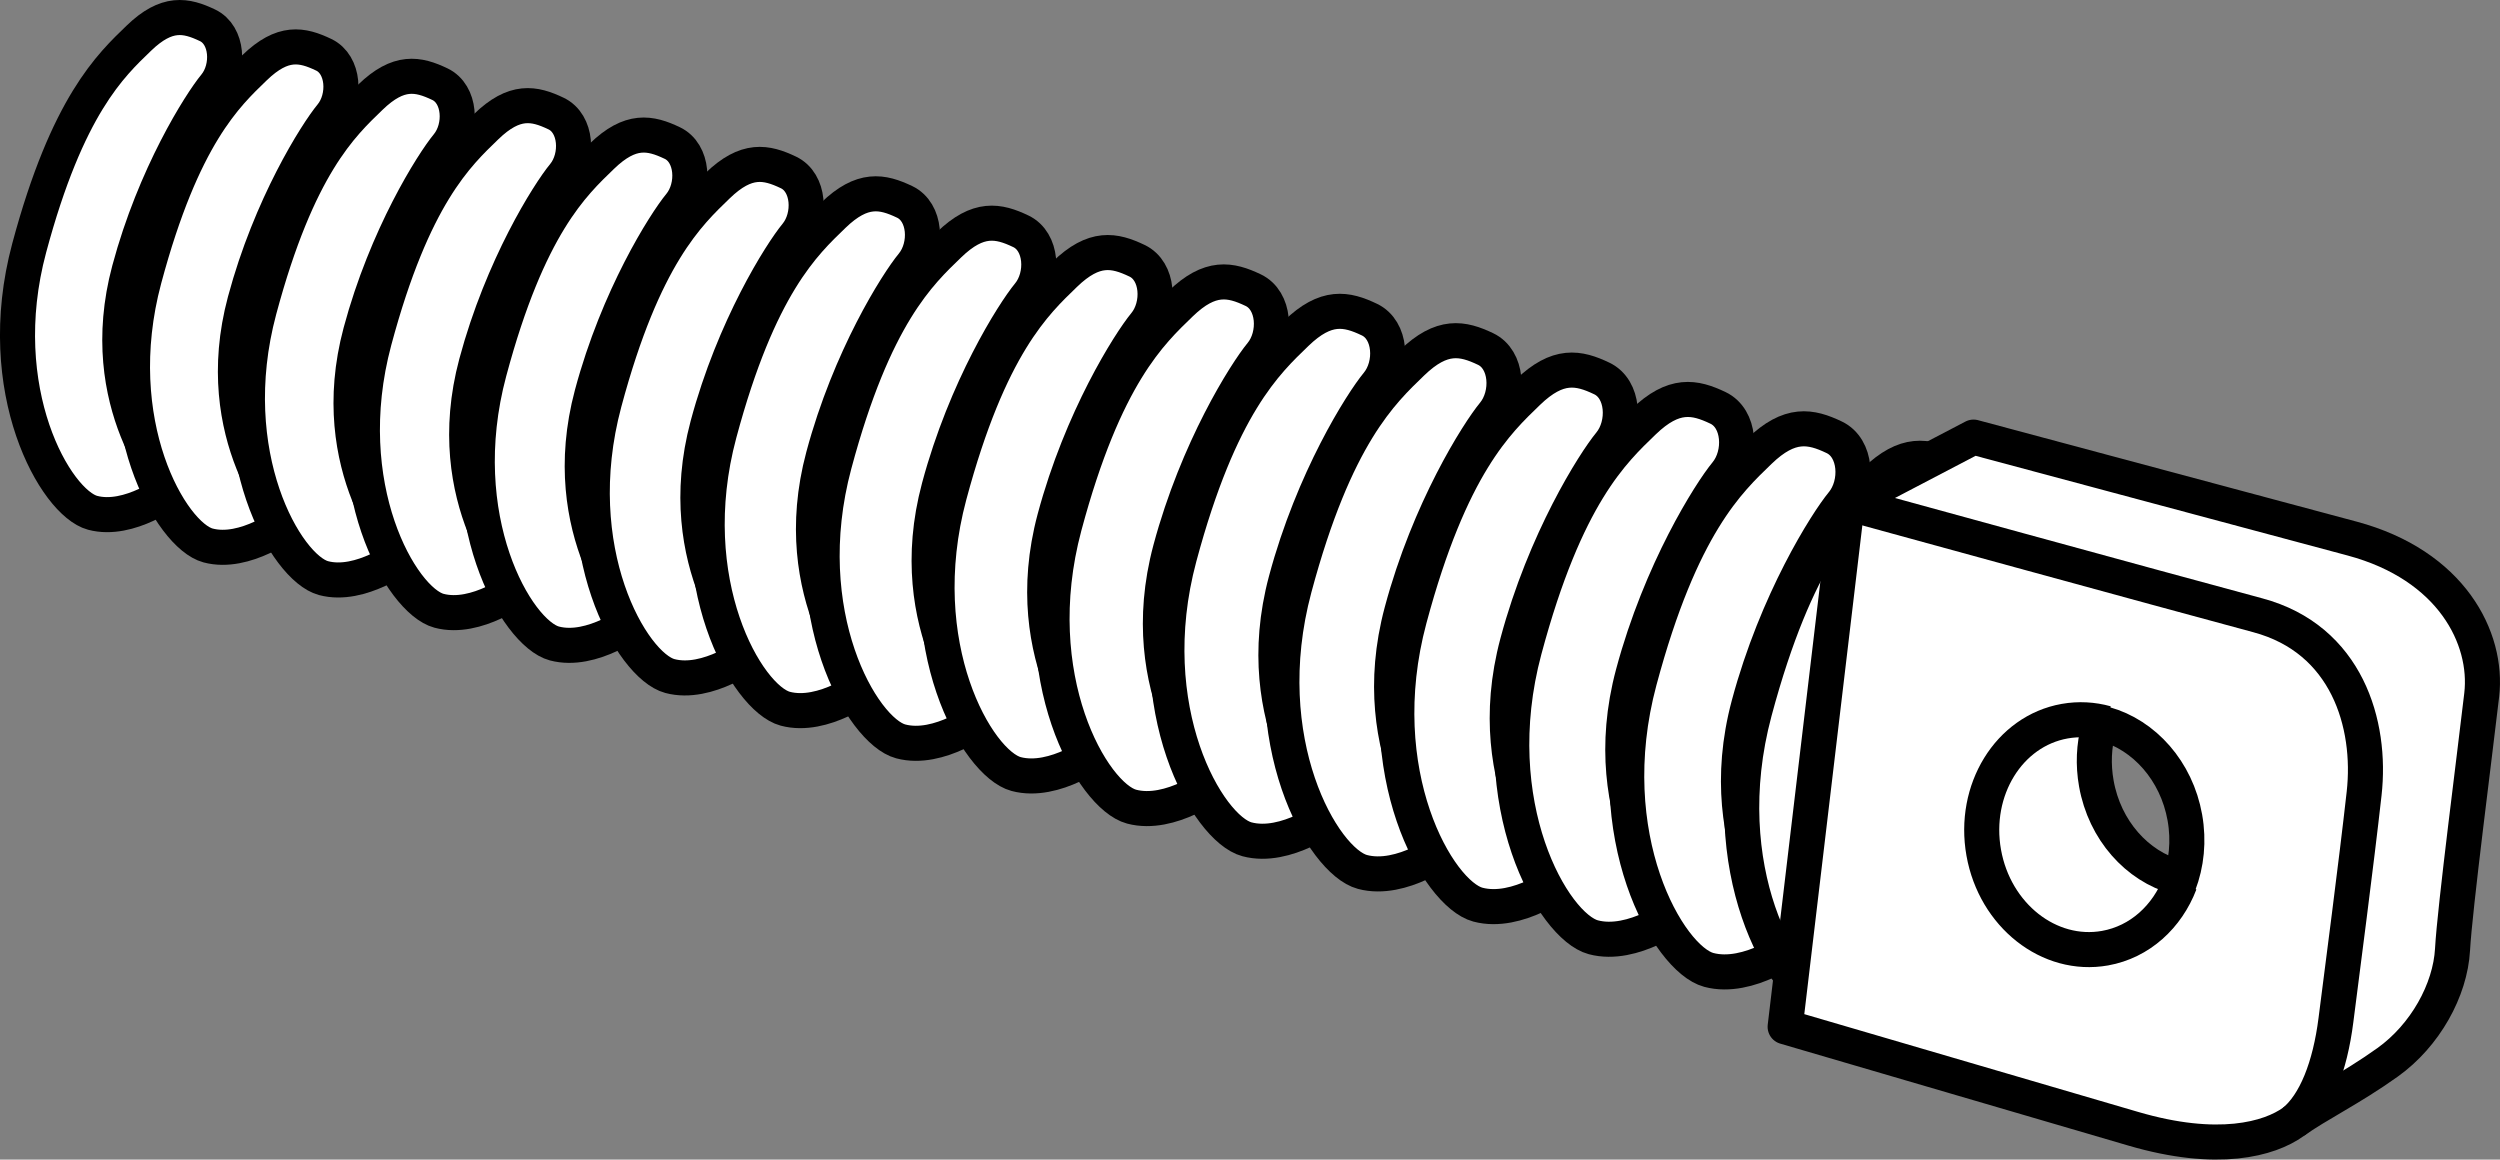
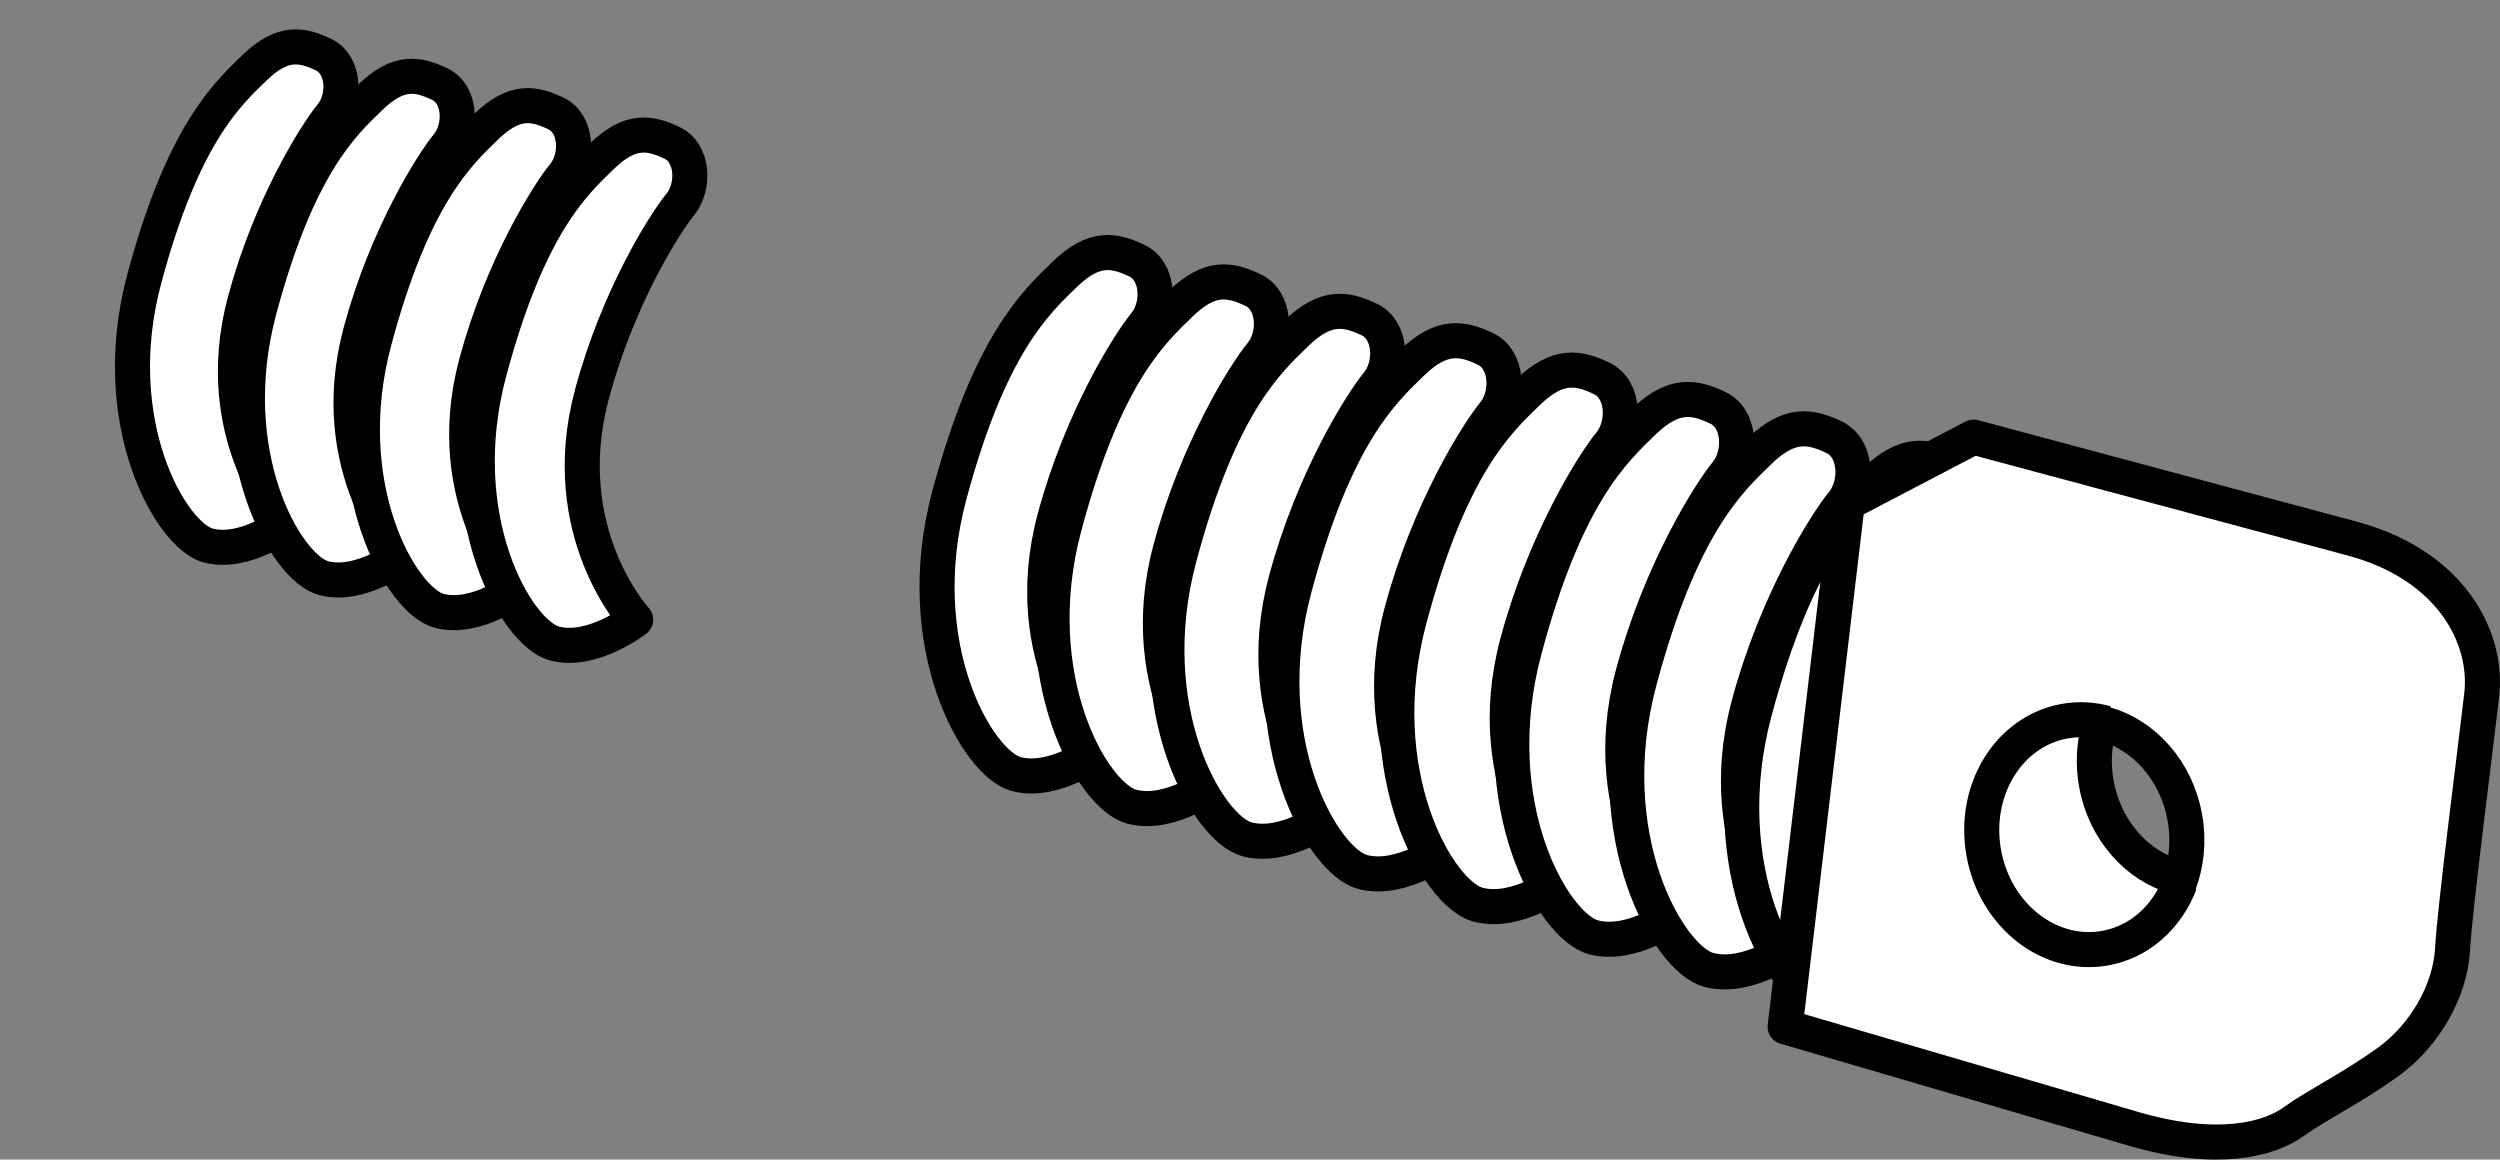
<svg xmlns="http://www.w3.org/2000/svg" version="1.1" id="image_1_" x="0px" y="0px" width="57.039px" height="26.457px" viewBox="0 0 57.039 26.457" enable-background="new 0 0 57.039 26.457" xml:space="preserve">
  <rect x="0" y="0" width="57.039" height="26.457" fill="#808080" stroke="none" />
  <g>
-     <path fill="#FFFFFF" stroke="#000000" stroke-width="0.8" stroke-linejoin="round" stroke-miterlimit="10" d="M2.949,6.162   c0.58-2.165,1.623-3.804,1.957-4.21s0.294-1.153-0.172-1.375C4.243,0.343,3.807,0.254,3.168,0.871   S1.539,2.402,0.666,5.659s0.606,5.816,1.447,6.041c0.841,0.225,1.809-0.529,1.809-0.529S2.126,9.231,2.949,6.162z" />
    <path fill="#FFFFFF" stroke="#000000" stroke-width="0.8" stroke-linejoin="round" stroke-miterlimit="10" d="M7.385,1.249   C6.891,1.013,6.452,0.923,5.809,1.544S4.169,3.085,3.291,6.364s0.61,5.854,1.456,6.081s1.821-0.532,1.821-0.532   S4.76,9.959,5.588,6.871c0.584-2.179,1.634-3.83,1.97-4.238S7.854,1.472,7.385,1.249z" />
    <path fill="#FFFFFF" stroke="#000000" stroke-width="0.8" stroke-linejoin="round" stroke-miterlimit="10" d="M10.036,1.92   c-0.497-0.237-0.939-0.328-1.586,0.298C7.803,2.843,6.799,3.769,5.915,7.069s0.614,5.893,1.466,6.121   s1.833-0.536,1.833-0.536S7.394,10.688,8.227,7.579C8.815,5.386,9.872,3.724,10.21,3.313S10.508,2.145,10.036,1.92z" />
    <path fill="#FFFFFF" stroke="#000000" stroke-width="0.8" stroke-linejoin="round" stroke-miterlimit="10" d="M12.687,2.591   c-0.5-0.239-0.945-0.33-1.596,0.3s-1.661,1.561-2.551,4.883s0.618,5.931,1.476,6.161s1.844-0.539,1.844-0.539   s-1.831-1.979-0.993-5.108c0.592-2.208,1.655-3.88,1.996-4.294C13.203,3.58,13.162,2.818,12.687,2.591z" />
    <path fill="#FFFFFF" stroke="#000000" stroke-width="0.8" stroke-linejoin="round" stroke-miterlimit="10" d="M15.338,3.263   c-0.504-0.24-0.951-0.332-1.607,0.302s-1.672,1.571-2.568,4.915c-0.896,3.344,0.622,5.97,1.485,6.201   s1.856-0.543,1.856-0.543s-1.843-1.992-0.999-5.141c0.595-2.222,1.666-3.905,2.009-4.322   C15.857,4.258,15.816,3.491,15.338,3.263z" />
-     <path fill="#FFFFFF" stroke="#000000" stroke-width="0.8" stroke-linejoin="round" stroke-miterlimit="10" d="M17.989,3.934   c-0.507-0.242-0.958-0.334-1.617,0.303c-0.659,0.638-1.683,1.581-2.584,4.946s0.626,6.008,1.495,6.241   c0.868,0.233,1.868-0.546,1.868-0.546s-1.855-2.005-1.006-5.174c0.599-2.236,1.677-3.93,2.022-4.349   C18.512,4.935,18.47,4.164,17.989,3.934z" />
-     <path fill="#FFFFFF" stroke="#000000" stroke-width="0.8" stroke-linejoin="round" stroke-miterlimit="10" d="M20.64,4.606   c-0.51-0.243-0.964-0.336-1.627,0.305s-1.693,1.591-2.601,4.978s0.63,6.046,1.504,6.281   c0.874,0.234,1.88-0.55,1.88-0.55s-1.867-2.018-1.012-5.207c0.603-2.25,1.687-3.955,2.035-4.377   C21.166,5.613,21.124,4.837,20.64,4.606z" />
-     <path fill="#FFFFFF" stroke="#000000" stroke-width="0.8" stroke-linejoin="round" stroke-miterlimit="10" d="M23.291,5.277   c-0.513-0.245-0.97-0.338-1.638,0.307s-1.704,1.601-2.617,5.01c-0.913,3.408,0.634,6.085,1.514,6.321   c0.879,0.236,1.892-0.553,1.892-0.553s-1.879-2.03-1.018-5.24c0.607-2.265,1.698-3.98,2.047-4.405   C23.821,6.291,23.779,5.51,23.291,5.277z" />
    <path fill="#FFFFFF" stroke="#000000" stroke-width="0.8" stroke-linejoin="round" stroke-miterlimit="10" d="M25.942,5.949   c-0.517-0.247-0.976-0.341-1.648,0.309s-1.715,1.612-2.634,5.041s0.638,6.123,1.523,6.361   c0.885,0.237,1.904-0.557,1.904-0.557s-1.89-2.043-1.025-5.274c0.611-2.279,1.709-4.005,2.06-4.433   C26.475,6.969,26.433,6.183,25.942,5.949z" />
    <path fill="#FFFFFF" stroke="#000000" stroke-width="0.8" stroke-linejoin="round" stroke-miterlimit="10" d="M28.593,6.62   c-0.52-0.248-0.982-0.343-1.658,0.311s-1.726,1.622-2.65,5.073s0.642,6.162,1.533,6.4   s1.916-0.56,1.916-0.56s-1.902-2.056-1.031-5.307c0.615-2.293,1.719-4.031,2.073-4.461   C29.13,7.647,29.087,6.856,28.593,6.62z" />
    <path fill="#FFFFFF" stroke="#000000" stroke-width="0.8" stroke-linejoin="round" stroke-miterlimit="10" d="M31.244,7.292   c-0.523-0.25-0.988-0.345-1.669,0.313c-0.681,0.658-1.736,1.632-2.667,5.104s0.646,6.2,1.542,6.44   c0.896,0.24,1.928-0.564,1.928-0.564s-1.914-2.069-1.038-5.34c0.618-2.308,1.73-4.056,2.086-4.488   C31.784,8.325,31.741,7.529,31.244,7.292z" />
    <path fill="#FFFFFF" stroke="#000000" stroke-width="0.8" stroke-linejoin="round" stroke-miterlimit="10" d="M33.895,7.963   c-0.526-0.251-0.994-0.347-1.679,0.315s-1.747,1.642-2.683,5.136c-0.936,3.494,0.65,6.239,1.552,6.48   s1.94-0.567,1.94-0.567s-1.926-2.082-1.044-5.373c0.622-2.322,1.741-4.081,2.099-4.516   C34.438,9.002,34.395,8.202,33.895,7.963z" />
    <path fill="#FFFFFF" stroke="#000000" stroke-width="0.8" stroke-linejoin="round" stroke-miterlimit="10" d="M36.546,8.635   c-0.529-0.253-1-0.349-1.689,0.317s-1.758,1.652-2.7,5.168c-0.942,3.516,0.654,6.277,1.562,6.52   c0.907,0.243,1.952-0.571,1.952-0.571s-1.938-2.095-1.05-5.406c0.626-2.336,1.752-4.106,2.112-4.544   C37.093,9.68,37.049,8.875,36.546,8.635z" />
    <path fill="#FFFFFF" stroke="#000000" stroke-width="0.8" stroke-linejoin="round" stroke-miterlimit="10" d="M39.197,9.306   c-0.533-0.254-1.006-0.351-1.7,0.319s-1.769,1.662-2.716,5.199s0.658,6.315,1.571,6.56   c0.913,0.245,1.964-0.574,1.964-0.574s-1.95-2.107-1.057-5.439c0.63-2.35,1.762-4.131,2.125-4.572   S39.703,9.548,39.197,9.306z" />
    <path fill="#FFFFFF" stroke="#000000" stroke-width="0.8" stroke-linejoin="round" stroke-miterlimit="10" d="M41.849,9.977   c-0.536-0.256-1.013-0.353-1.71,0.321c-0.697,0.674-1.779,1.672-2.733,5.231s0.662,6.354,1.581,6.6   c0.918,0.246,1.976-0.578,1.976-0.578s-1.962-2.12-1.063-5.472c0.634-2.365,1.773-4.156,2.138-4.6   S42.358,10.22,41.849,9.977z" />
    <path fill="#FFFFFF" stroke="#000000" stroke-width="0.8" stroke-linejoin="round" stroke-miterlimit="10" d="M42.538,16.788   c0.637-2.379,1.784-4.181,2.151-4.627s0.323-1.267-0.189-1.511c-0.539-0.257-1.019-0.355-1.72,0.323   c-0.702,0.678-1.79,1.682-2.749,5.263s0.666,6.392,1.59,6.64c0.924,0.248,1.988-0.581,1.988-0.581   S41.634,20.16,42.538,16.788z" />
  </g>
  <path fill="#FFFFFF" stroke="#000000" stroke-width="0.8" stroke-linejoin="round" stroke-miterlimit="10" d="M56.622,15.853  c0.149-1.297-0.693-2.958-2.956-3.565s-8.639-2.315-8.639-2.315l-2.879,1.506L40.729,23.427  c0,0,6.014,1.76,7.942,2.326c1.928,0.566,3.105,0.238,3.657-0.159c0.552-0.397,1.289-0.744,2.146-1.356  c0.857-0.612,1.431-1.647,1.482-2.574C56.006,20.738,56.472,17.149,56.622,15.853z M49.662,20.011  c-0.898-0.246-1.643-1.063-1.833-2.136c-0.077-0.433-0.055-0.858,0.049-1.247l0.147-0.108  c0.894,0.249,1.634,1.064,1.824,2.133c0.095,0.536,0.039,1.06-0.137,1.518L49.662,20.011z" />
-   <path fill="none" stroke="#000000" stroke-width="0.8" stroke-miterlimit="10" d="M42.148,11.479c0,0,7.333,2.014,9.365,2.559  s2.603,2.48,2.426,4.066c-0.177,1.586-0.51,4.121-0.644,5.175s-0.461,1.906-0.967,2.316" />
  <path fill="none" stroke="#000000" stroke-width="0.8" stroke-miterlimit="10" d="M48.05,16.5  c-0.302-0.084-0.621-0.103-0.943-0.046c-1.274,0.227-2.101,1.57-1.847,3s1.493,2.406,2.768,2.179  c0.796-0.142,1.418-0.719,1.71-1.482" />
</svg>